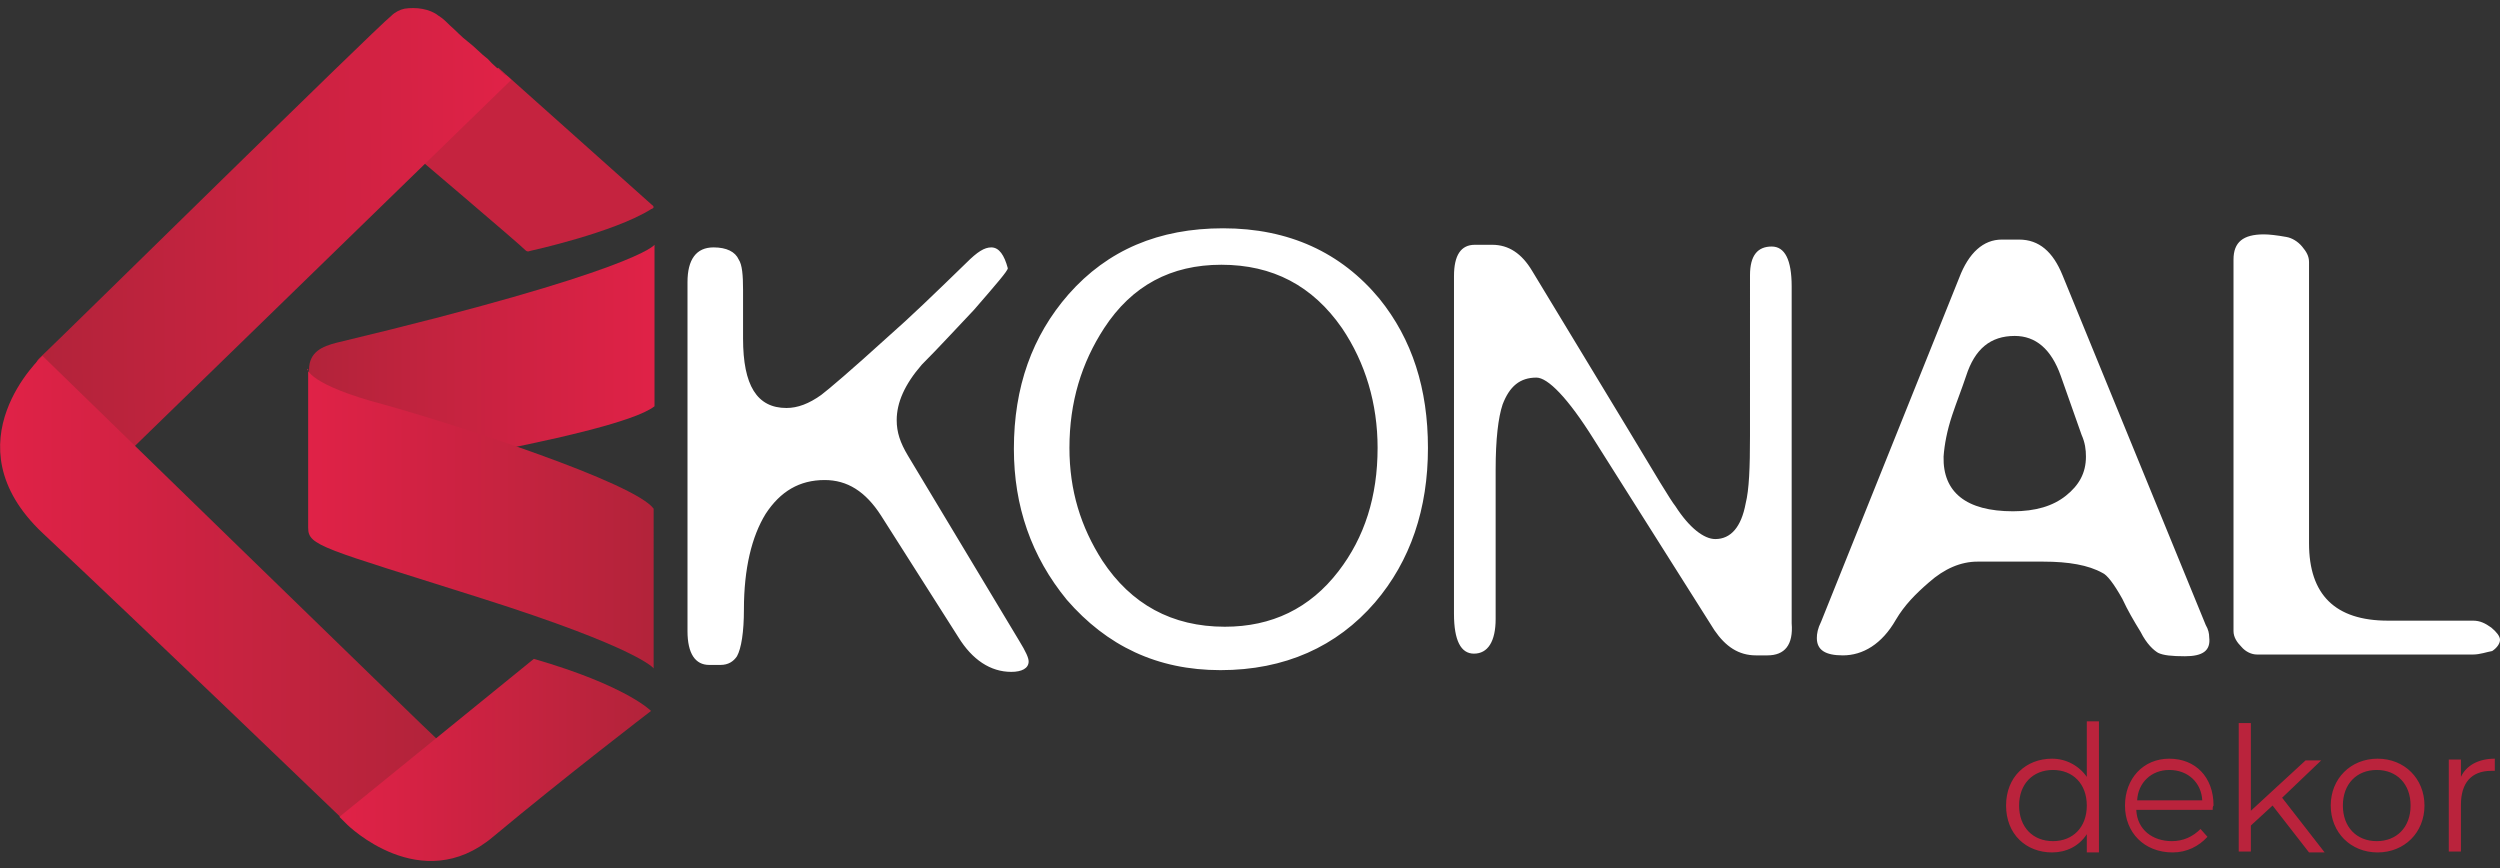
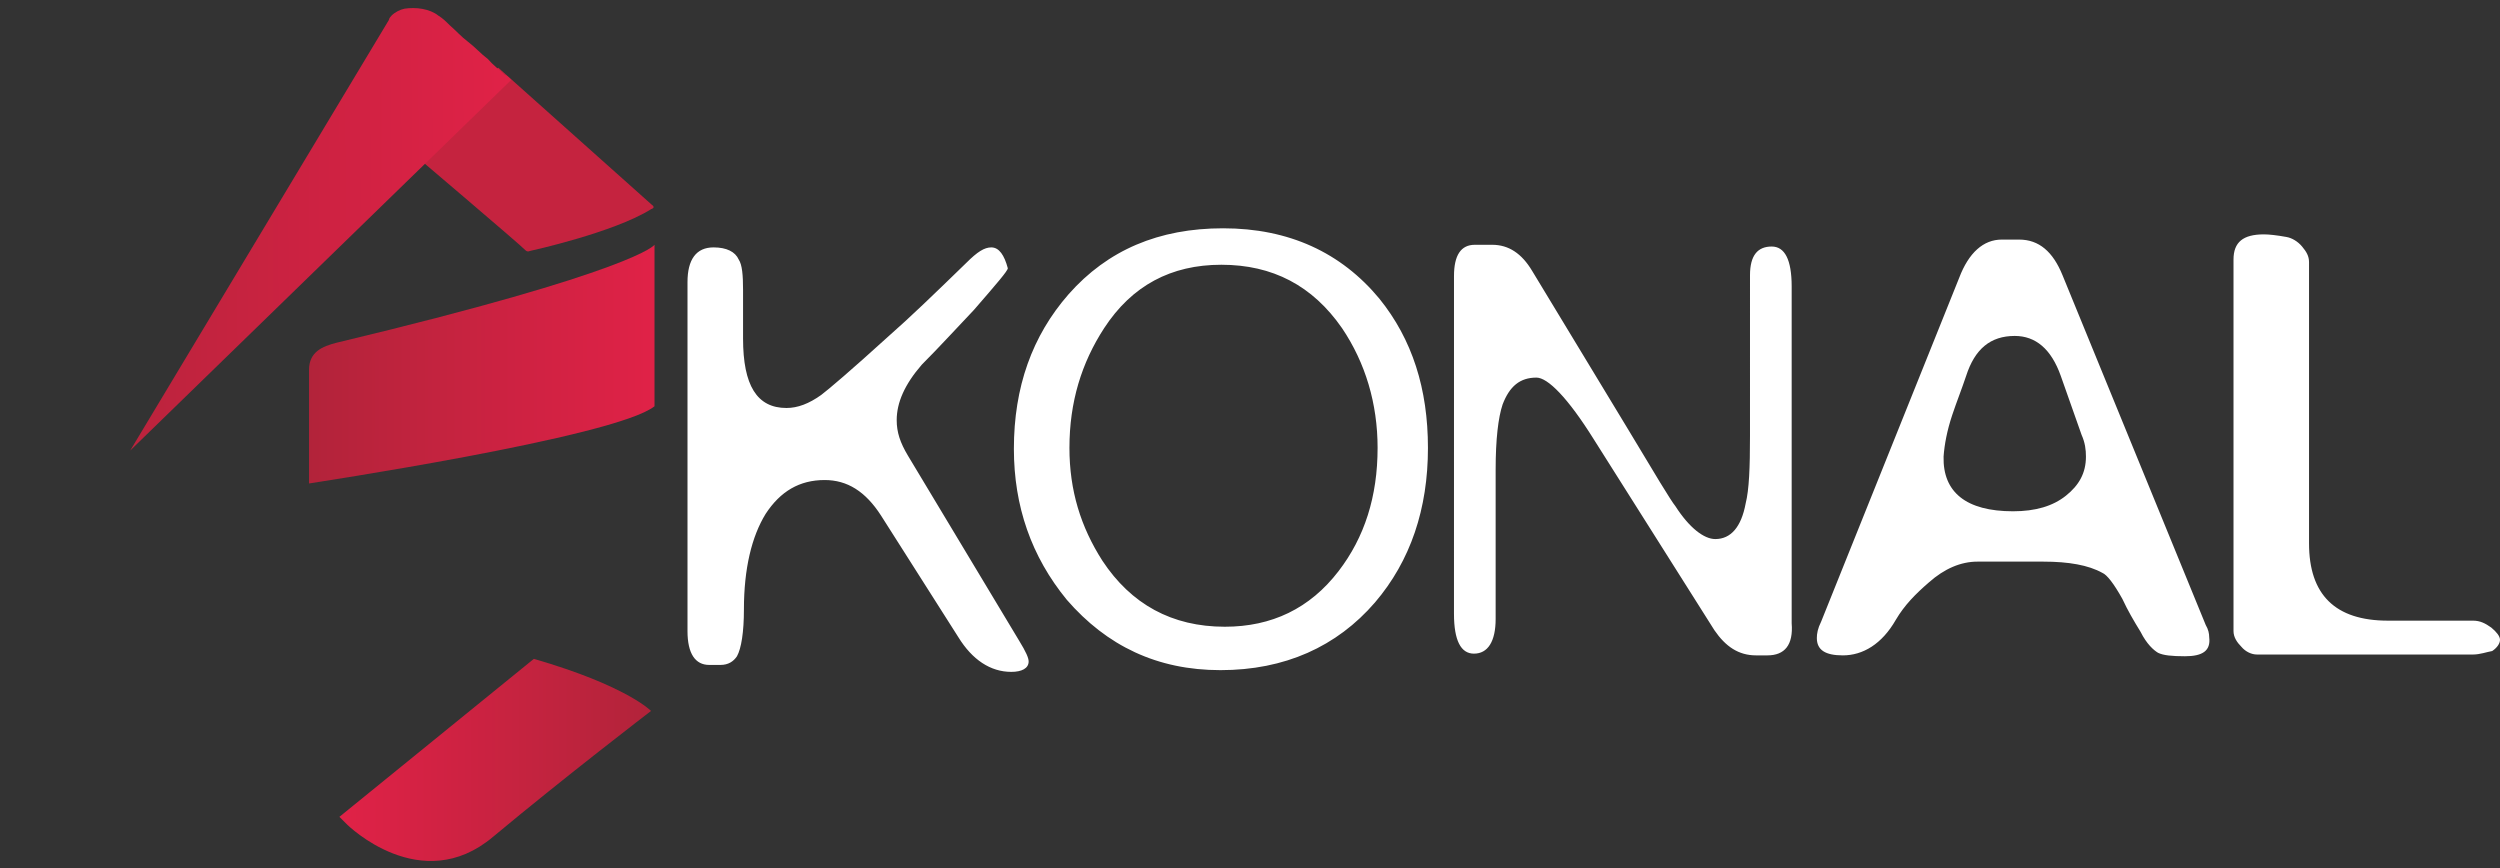
<svg xmlns="http://www.w3.org/2000/svg" viewBox="0 0 288 100">
  <rect x="0" y="0" width="288" height="100" fill="#333333" stroke="none" />
  <path d="M75.1 23.6L57.4 7.8l-11 8.9s13.9 11.8 14.1 12.1c.3.3.5.1.6.1 0 0 9.6-2.1 13.9-4.8.6-.2.1-.5.1-.5z" fill="#c5233f" />
  <linearGradient id="a" gradientUnits="userSpaceOnUse" x1="67.031" y1="-339.232" x2="121.894" y2="-339.232" gradientTransform="matrix(1 -.008 -.008 -1 -65.738 -312.048)">
    <stop offset="0" stop-color="#b2233a" />
    <stop offset="1" stop-color="#e02247" />
  </linearGradient>
-   <path d="M15 51.9L58.9 9.2c-.3-.3-.5-.5-.8-.6-.6-.6-1.3-1.1-1.9-1.8-.8-.6-1.5-1.4-2.3-2s-1.4-1.3-2.1-1.9c-.4-.4-.8-.8-1.3-1.1-1-.8-2.6-1-3.9-.8-.5.1-1.1.4-1.5.8C42.8 3.7 8.7 37.3 4.5 41.3c-.3.3-.3.5-.3.5L15 51.9z" fill="url(#a)" />
+   <path d="M15 51.9L58.9 9.2c-.3-.3-.5-.5-.8-.6-.6-.6-1.3-1.1-1.9-1.8-.8-.6-1.5-1.4-2.3-2s-1.4-1.3-2.1-1.9c-.4-.4-.8-.8-1.3-1.1-1-.8-2.6-1-3.9-.8-.5.1-1.1.4-1.5.8c-.3.3-.3.5-.3.5L15 51.9z" fill="url(#a)" />
  <linearGradient id="b" gradientUnits="userSpaceOnUse" x1="35.473" y1="-420.135" x2="75.348" y2="-420.135" gradientTransform="matrix(1 0 0 -1 0 -378.168)">
    <stop offset="0" stop-color="#b2233a" />
    <stop offset="1" stop-color="#e02247" />
  </linearGradient>
  <path d="M75.4 46.8V28.2s-2 3-36.7 11.3c-1.5.4-3.1 1-3.1 3.1v13.1c-.2 0 35.3-5.3 39.8-8.9z" fill="url(#b)" />
  <linearGradient id="c" gradientUnits="userSpaceOnUse" x1="35.505" y1="-437.914" x2="75.38" y2="-437.914" gradientTransform="matrix(1 0 0 -1 0 -378.168)">
    <stop offset="0" stop-color="#e02247" />
    <stop offset="1" stop-color="#b2233a" />
  </linearGradient>
-   <path d="M35.4 42.5s.1 1.8 8.8 4.1c8.6 2.4 28.9 9 31.1 12V77s-1.6-2.3-19.9-8.1-19.9-6-19.9-8.1V42.5h-.1z" fill="url(#c)" />
  <linearGradient id="d" gradientUnits="userSpaceOnUse" x1="0" y1="-445.74" x2="50.42" y2="-445.74" gradientTransform="matrix(1 0 0 -1 0 -378.168)">
    <stop offset="0" stop-color="#e02247" />
    <stop offset="1" stop-color="#b2233a" />
  </linearGradient>
-   <path d="M4.9 41s-11 10 0 20.4c11 10.3 34.4 32.8 34.4 32.8l11.1-9C50.3 85.2 4.9 41 4.9 41z" fill="url(#d)" />
  <linearGradient id="e" gradientUnits="userSpaceOnUse" x1="39.08" y1="-465.607" x2="74.974" y2="-465.607" gradientTransform="matrix(1 0 0 -1 0 -378.168)">
    <stop offset="0" stop-color="#e02247" />
    <stop offset="1" stop-color="#b2233a" />
  </linearGradient>
  <path d="M39.1 94.1l.9.9s8.5 8.4 16.8 1.4c8.4-7 18.2-14.5 18.2-14.5s-2.8-2.9-13.5-6L39.1 94.1z" fill="url(#e)" />
  <path d="M116.5 77.4c-2.4 0-4.5-1.4-6.1-4l-8.9-14c-1.8-2.8-3.9-4.1-6.5-4.1-2.9 0-5.1 1.3-6.8 3.9-1.6 2.6-2.5 6.3-2.5 11 0 2.6-.3 4.5-.8 5.4-.4.6-1 1-1.9 1h-1.3c-1.6 0-2.5-1.3-2.5-3.9V32.5c0-2.6 1-4 3-4 1.5 0 2.5.5 2.9 1.4.4.6.5 1.8.5 3.5V39c0 5.4 1.6 8 5 8 1.3 0 2.6-.5 4-1.5.8-.6 3.4-2.8 7.8-6.8 2.4-2.1 5.3-4.9 8.9-8.4 1.3-1.3 2.1-1.8 2.9-1.8.9 0 1.5.9 1.9 2.4 0 .3-1.3 1.8-3.9 4.8-2 2.1-4 4.3-6 6.3-2 2.3-2.9 4.4-2.9 6.4 0 1.4.4 2.6 1.3 4.1l12.8 21.3c.8 1.3 1.1 2 1.1 2.4 0 .8-.8 1.2-2 1.2m48-25.8c0 7-2 13-6.1 17.8-4.4 5.1-10.4 7.8-17.8 7.8-7.3 0-13.1-2.8-17.7-8.1-4.1-5-6.1-10.8-6.1-17.4 0-7.1 2.1-13 6.3-17.8 4.5-5.1 10.4-7.6 17.8-7.6 7.6 0 13.6 2.8 18 8.1 3.8 4.7 5.6 10.4 5.6 17.2m-5.8 0c0-5.1-1.4-9.8-4.1-13.8-3.4-4.9-8-7.3-13.9-7.3-5.8 0-10.3 2.4-13.5 7.3-2.6 4-4 8.5-4 13.8 0 4.9 1.3 9.1 3.8 13 3.3 5 8 7.6 14.1 7.6 5.4 0 9.8-2.1 13.1-6.4 3-3.9 4.5-8.6 4.5-14.2m44.9 23.9h-1.3c-2 0-3.5-1-4.8-2.9l-13.9-22c-3-4.8-5.3-7.1-6.6-7.1-1.9 0-3.1 1-3.9 3.1-.5 1.5-.8 4-.8 7.5v17.2c0 2.6-.9 4-2.5 4-1.5 0-2.3-1.5-2.3-4.6V31.8c0-2.4.8-3.6 2.4-3.6h2c1.9 0 3.4 1 4.6 3l10.9 18c3.3 5.5 5.1 8.5 5.6 9.1 1.6 2.5 3.3 3.8 4.6 3.8 1.8 0 3-1.4 3.5-4.1.4-1.6.5-4.1.5-7.8V31.7c0-2.3.9-3.3 2.5-3.3 1.5 0 2.3 1.5 2.3 4.6v38.8c.2 2.5-.8 3.7-2.8 3.7m48.1.1c-1.5 0-2.5-.1-3.1-.4-.5-.3-1.3-1-2-2.4-.8-1.3-1.5-2.5-2.1-3.8-1-1.8-1.8-2.8-2.3-3-1.6-.9-3.9-1.3-6.8-1.3h-7.6c-1.9 0-3.8.8-5.6 2.4-1.5 1.3-2.8 2.6-3.8 4.3-1.6 2.8-3.8 4.1-6.1 4.1-2 0-3-.6-3-2 0-.5.1-1.1.5-1.9L225.7 32c1.1-2.9 2.8-4.4 4.9-4.4h2c2.3 0 3.9 1.4 5 4.1L254.1 72c.3.5.4 1 .4 1.4.2 1.6-.8 2.2-2.8 2.2m-14.3-32.3c-1.1-3.1-2.9-4.6-5.3-4.6-2.8 0-4.6 1.5-5.6 4.6-.5 1.5-1.1 3-1.6 4.5-.6 1.8-.9 3.4-1 4.8-.1 4.1 2.6 6.3 8 6.3 2.6 0 4.6-.6 6.1-1.8s2.3-2.6 2.3-4.5c0-.8-.1-1.6-.5-2.5l-2.4-6.8zm47.5 32.1H260c-.6 0-1.3-.3-1.8-.9-.5-.5-.9-1.1-.9-1.8V29.9c0-2 1.1-2.9 3.5-2.9.6 0 1.5.1 2.6.3.6.1 1.3.5 1.8 1.1.5.6.8 1.1.8 1.8v32.4c0 5.9 3 8.9 9.1 8.9h9.8c.8 0 1.4.3 2.1.8.6.5 1 1 1 1.4s-.3.9-.9 1.3c-.6.1-1.4.4-2.2.4" fill="#fff" />
-   <path d="M241.8 83.3v14.9h-1.4v-2.1c-.9 1.4-2.4 2.1-4 2.1-3 0-5.3-2.1-5.3-5.4s2.3-5.4 5.3-5.4c1.6 0 3.1.8 4 2.1v-6.4h1.4v.2zm-1.4 9.5c0-2.5-1.6-4.1-3.9-4.1s-3.9 1.6-3.9 4.1 1.6 4.1 3.9 4.1 3.9-1.6 3.9-4.1zm14.5.5h-8.8c.1 2.3 1.9 3.6 4.1 3.6 1.3 0 2.4-.5 3.3-1.4l.8.9c-1 1.1-2.4 1.8-4 1.8-3.3 0-5.5-2.3-5.5-5.4 0-3.1 2.1-5.4 5.1-5.4 3 0 5.1 2.1 5.1 5.4-.1.1-.1.3-.1.5zm-8.7-1.1h7.5c-.1-2-1.6-3.5-3.8-3.5-2.1 0-3.6 1.5-3.7 3.5zm15.6.6l-2.5 2.3v3h-1.4V83.3h1.4v10.1l6.3-5.8h1.8l-4.5 4.3 4.9 6.3H266l-4.2-5.4zm6.7 0c0-3.1 2.3-5.4 5.4-5.4s5.4 2.3 5.4 5.4c0 3.1-2.3 5.4-5.4 5.4s-5.4-2.3-5.4-5.4zm9.2 0c0-2.5-1.6-4.1-3.9-4.1s-3.9 1.6-3.9 4.1 1.6 4.1 3.9 4.1 3.9-1.6 3.9-4.1zm9.7-5.4v1.4h-.4c-2.3 0-3.5 1.4-3.5 3.9v5.4h-1.4V87.5h1.4v2c.6-1.3 2-2.1 3.9-2.1z" fill="#ba233c" />
</svg>